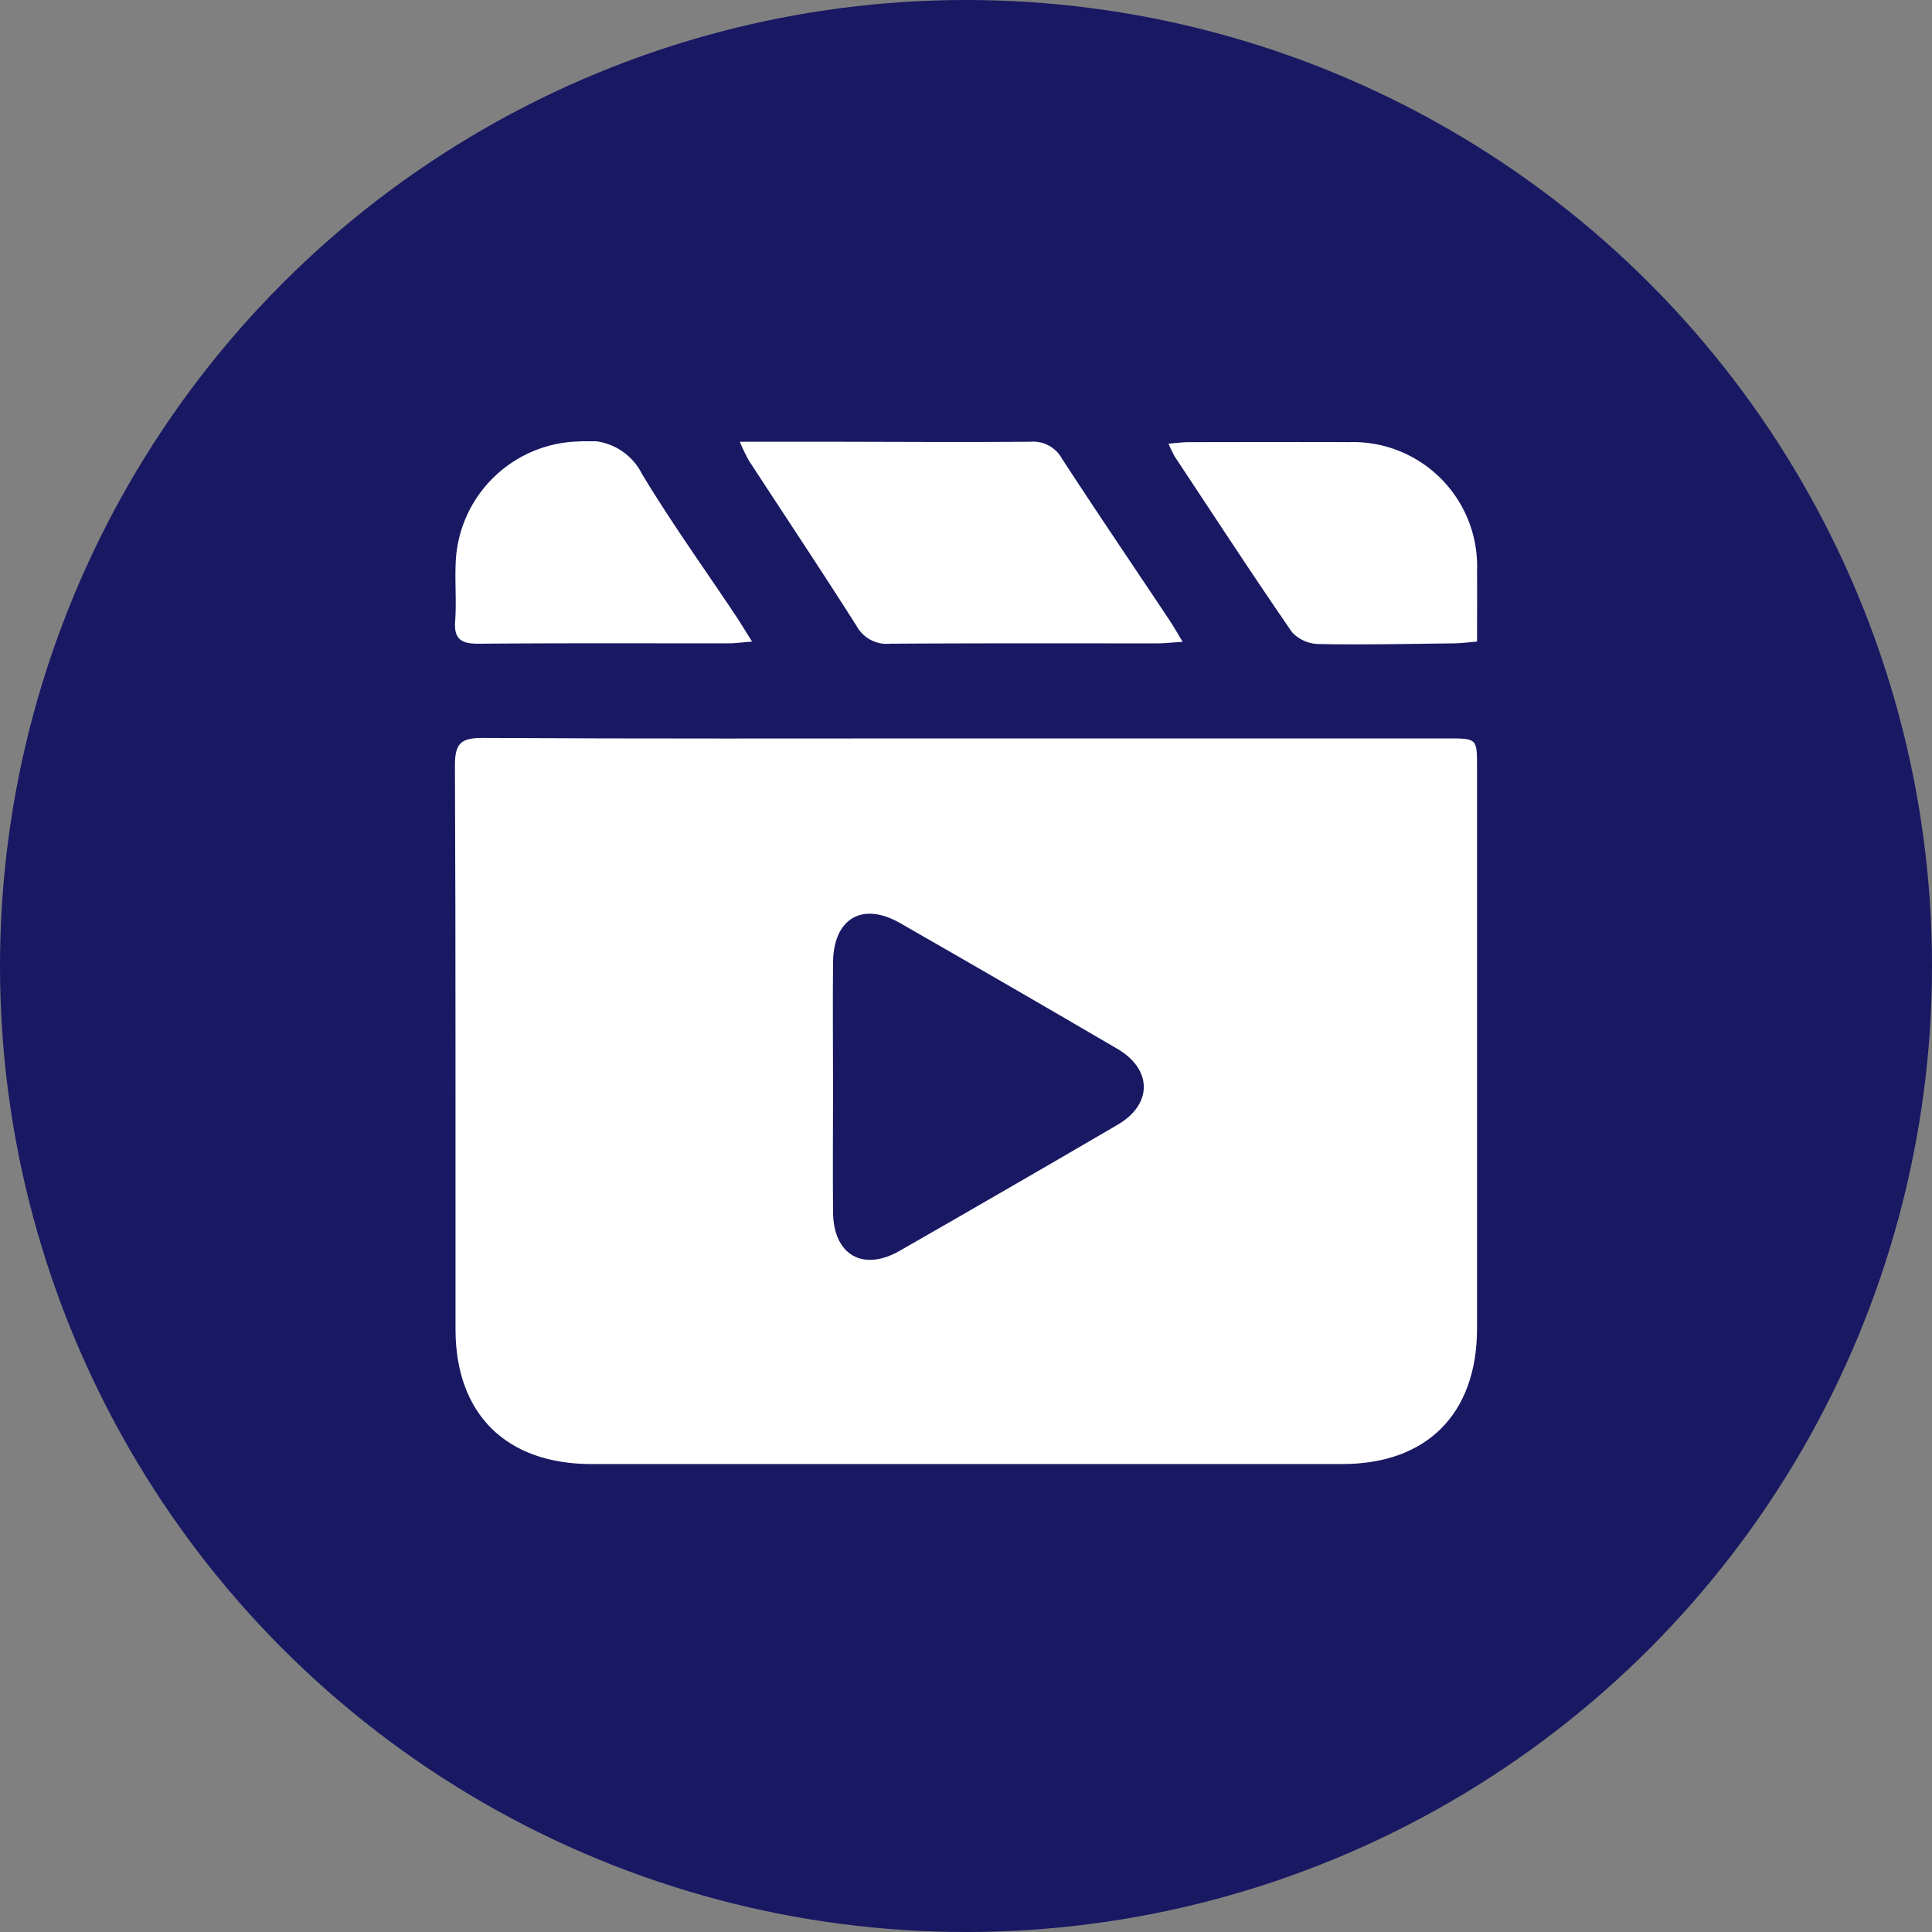
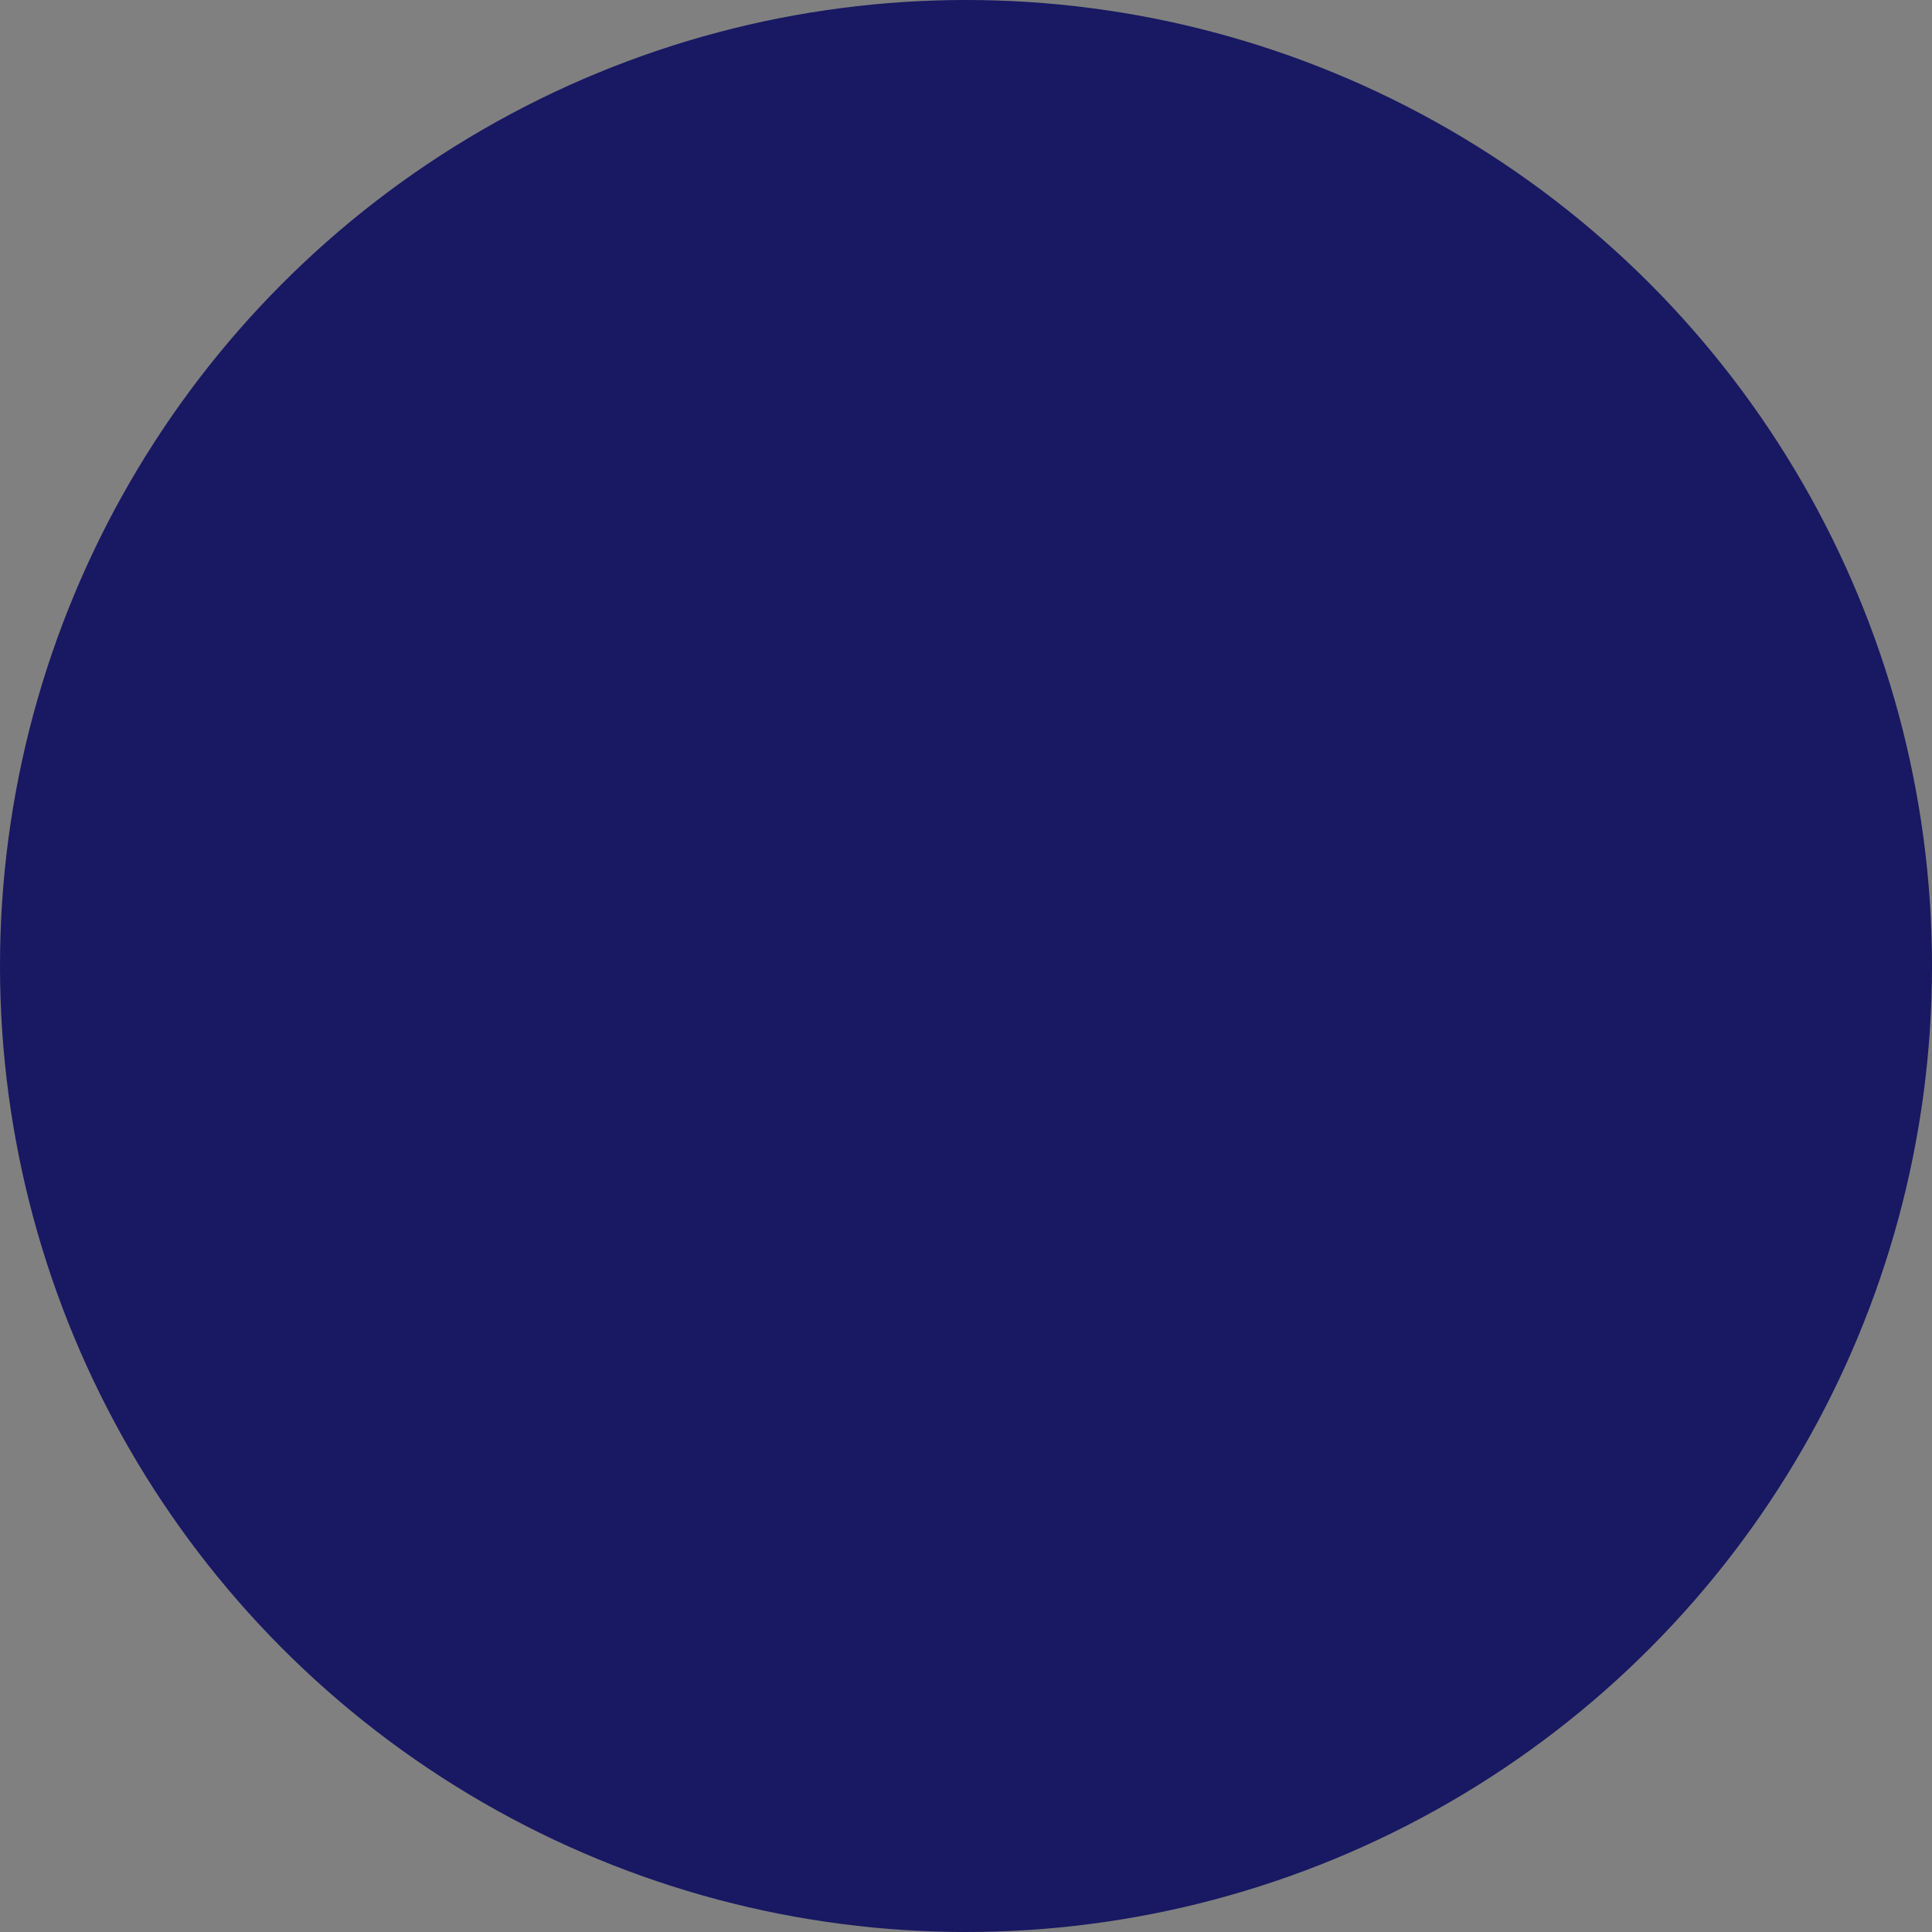
<svg xmlns="http://www.w3.org/2000/svg" width="85" height="85" viewBox="0 0 85 85">
  <rect x="0" y="0" width="85" height="85" fill="#808080" stroke="none" />
  <defs>
    <clipPath id="clip-path">
-       <rect id="Rectangle_1689" data-name="Rectangle 1689" width="44.97" height="45" fill="none" />
-     </clipPath>
+       </clipPath>
  </defs>
  <g id="Group_2681" data-name="Group 2681" transform="translate(-1340.783 -1827)">
    <circle id="Ellipse_42" data-name="Ellipse 42" cx="42.5" cy="42.5" r="42.5" transform="translate(1340.783 1827)" fill="#181863" />
    <g id="Group_373" data-name="Group 373" transform="translate(1360.798 1846.415)">
      <g id="Group_372" data-name="Group 372" clip-path="url(#clip-path)">
        <path id="Path_2064" data-name="Path 2064" d="M22.535,34.445H43.658c1.311,0,1.311,0,1.311,1.258q0,12.351,0,24.7c0,3.748-2.2,5.966-5.925,5.967q-16.523,0-33.045,0c-3.747,0-5.972-2.206-5.973-5.924C.019,52.175.039,43.9,0,35.63c0-.974.272-1.211,1.223-1.206,7.1.04,14.208.022,21.313.021m-5.9,15.265c0,1.864-.018,3.728,0,5.591s1.311,2.616,2.931,1.688q4.809-2.754,9.594-5.55c1.536-.9,1.528-2.433-.017-3.337q-4.768-2.788-9.561-5.533c-1.661-.952-2.93-.2-2.948,1.739-.017,1.8,0,3.6,0,5.4" transform="translate(0 -21.373)" fill="#fff" />
-         <path id="Path_2065" data-name="Path 2065" d="M52.543,8.853c-.51.032-.816.069-1.123.069-3.917,0-7.835-.011-11.752.015A1.51,1.51,0,0,1,38.2,8.164C36.645,5.713,35.033,3.3,33.446.862A8.781,8.781,0,0,1,33.057.05c1.184,0,2.2,0,3.224,0,3.191,0,6.381.028,9.572,0A1.441,1.441,0,0,1,47.234.8c1.552,2.381,3.149,4.733,4.726,7.1.172.257.323.528.584.957" transform="translate(-20.524 -0.031)" fill="#fff" />
        <path id="Path_2066" data-name="Path 2066" d="M96.381,8.864c-.4.032-.7.074-1.009.078-1.982.023-3.966.067-5.947.03a1.643,1.643,0,0,1-1.182-.519C86.487,5.906,84.8,3.316,83.089.736a5.521,5.521,0,0,1-.282-.581c.362-.027.63-.065.9-.066,2.337,0,4.673-.011,7.01,0a5.465,5.465,0,0,1,5.665,5.68c.008,1.006,0,2.012,0,3.094" transform="translate(-51.413 -0.052)" fill="#fff" />
        <path id="Path_2067" data-name="Path 2067" d="M13.08,8.813c-.462.035-.762.077-1.063.077-3.655,0-7.31-.014-10.965.016-.758.006-1.1-.191-1.037-1C.077,7.056,0,6.2.038,5.351A5.555,5.555,0,0,1,5.481.007,2.635,2.635,0,0,1,8.227,1.423c1.281,2.131,2.737,4.157,4.118,6.228.222.334.429.677.735,1.162" transform="translate(-0.005 0)" fill="#fff" />
      </g>
    </g>
  </g>
</svg>